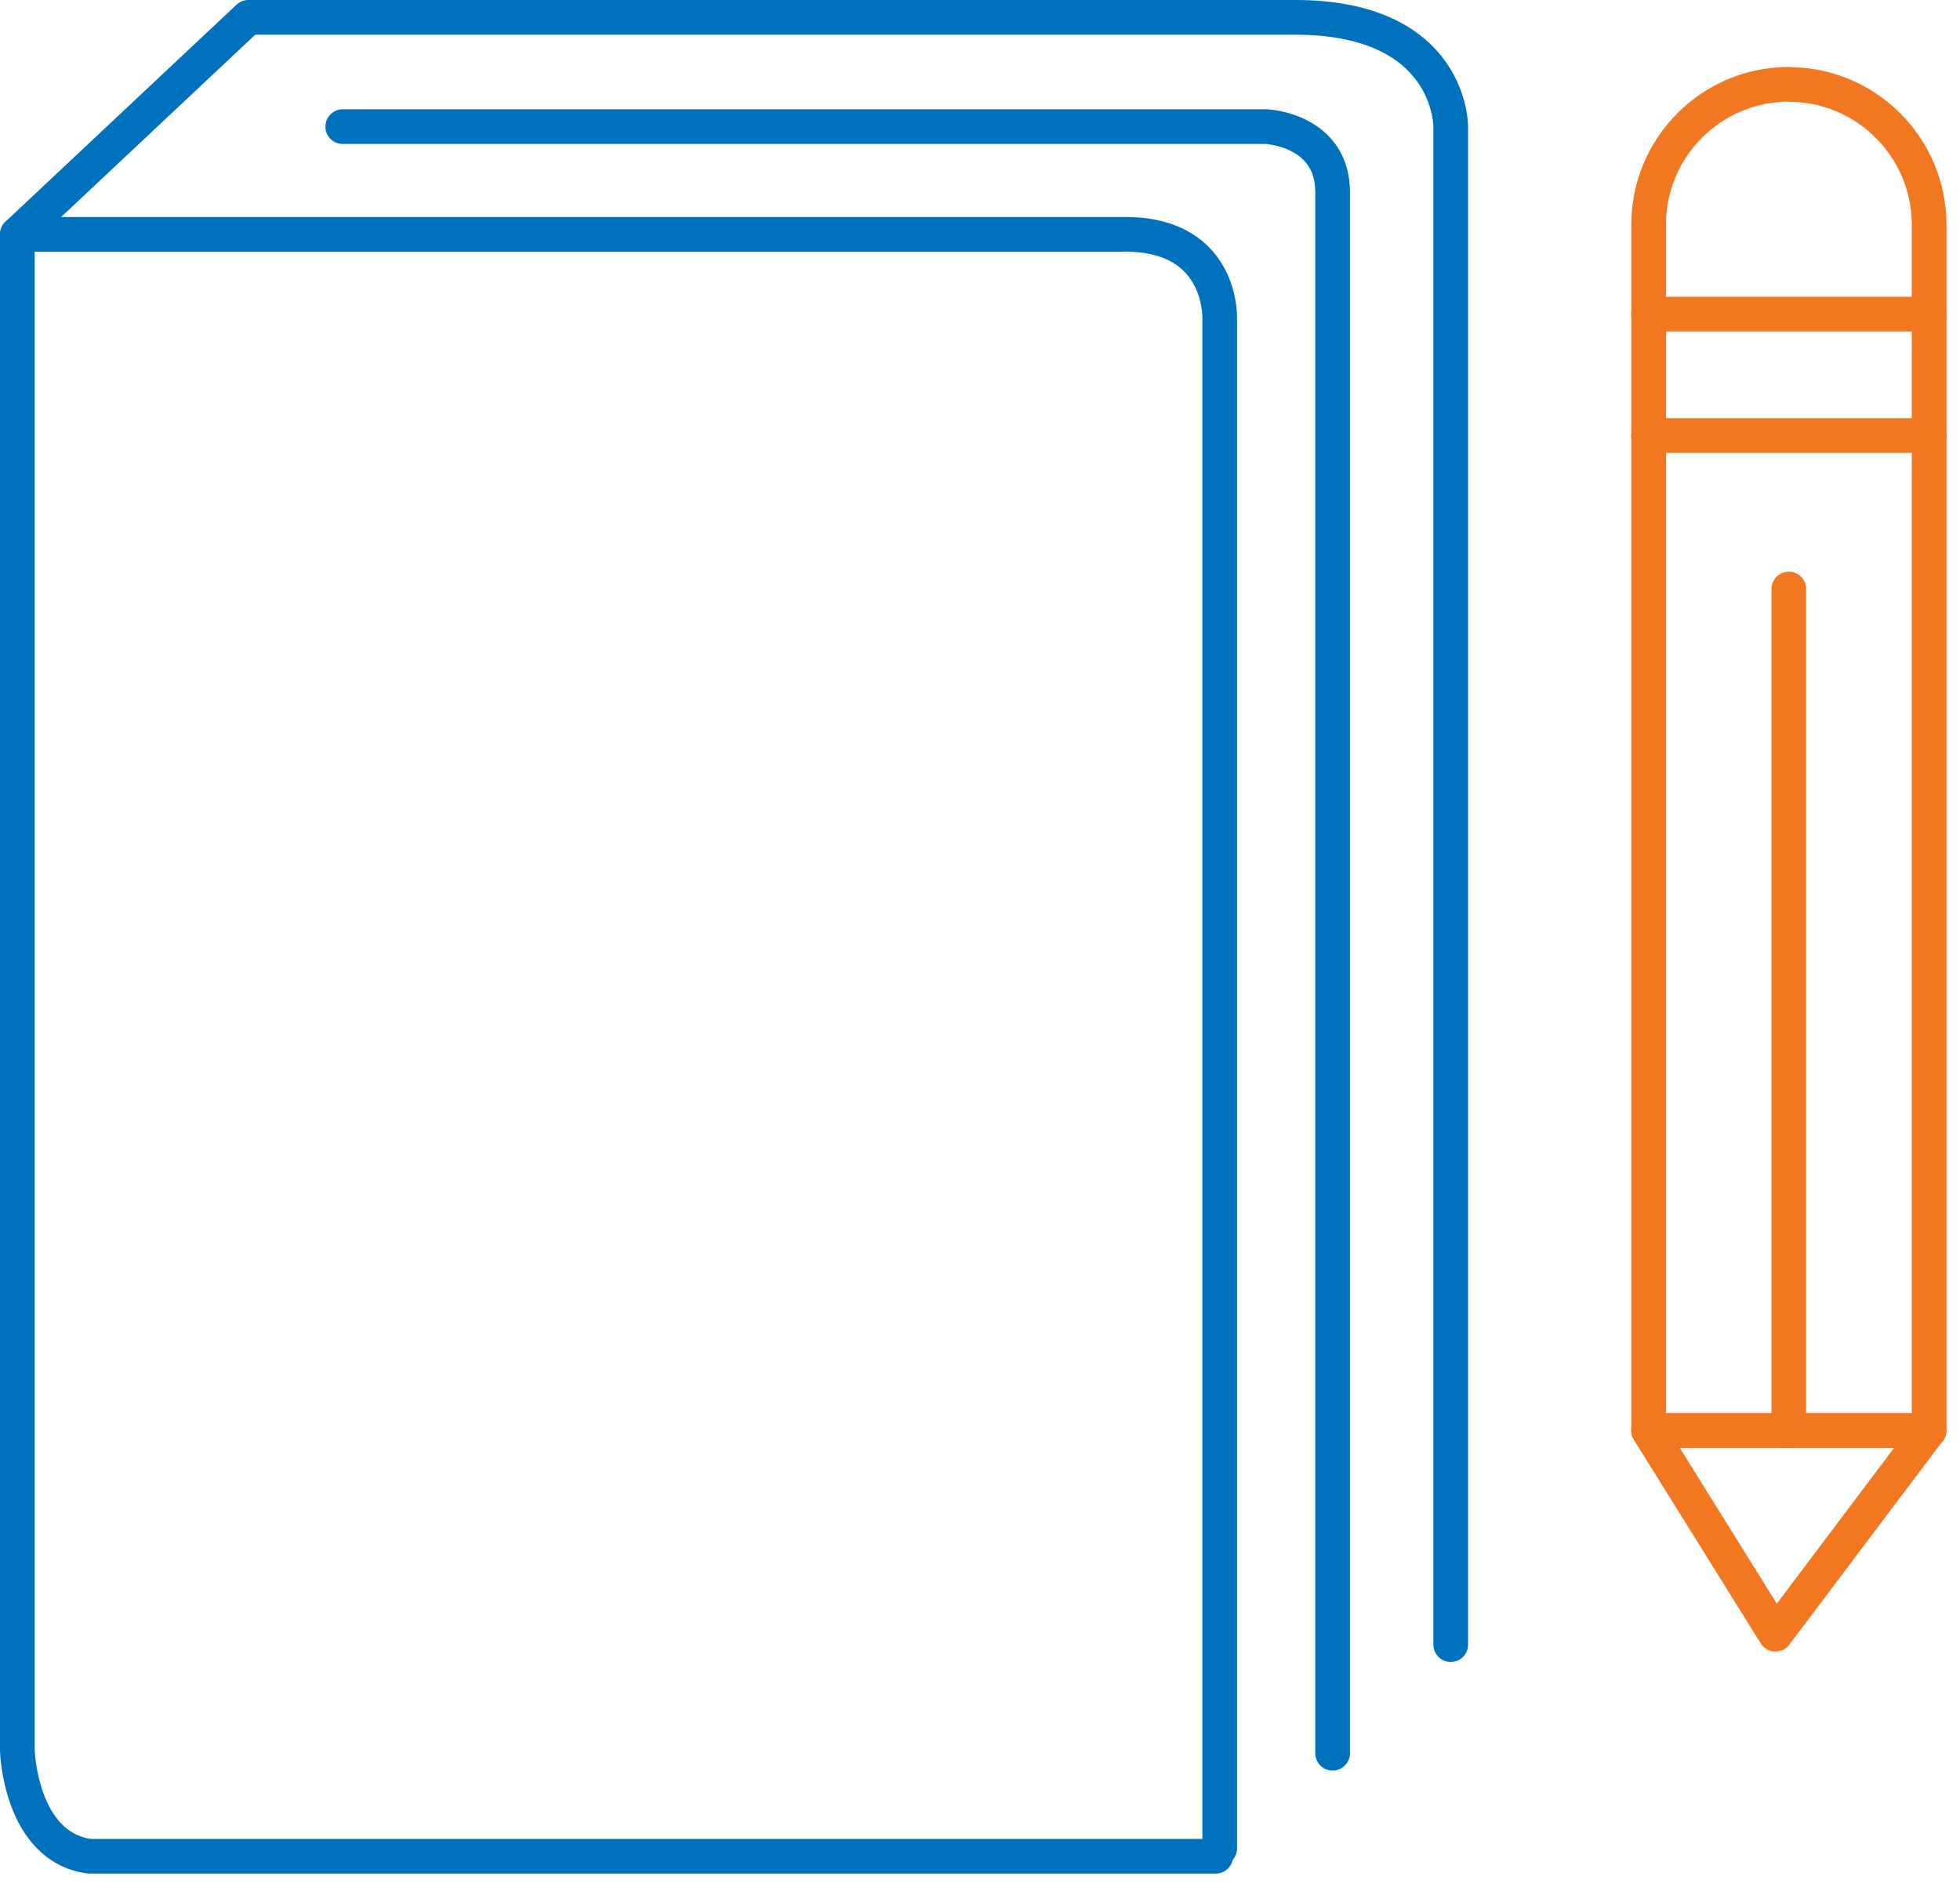
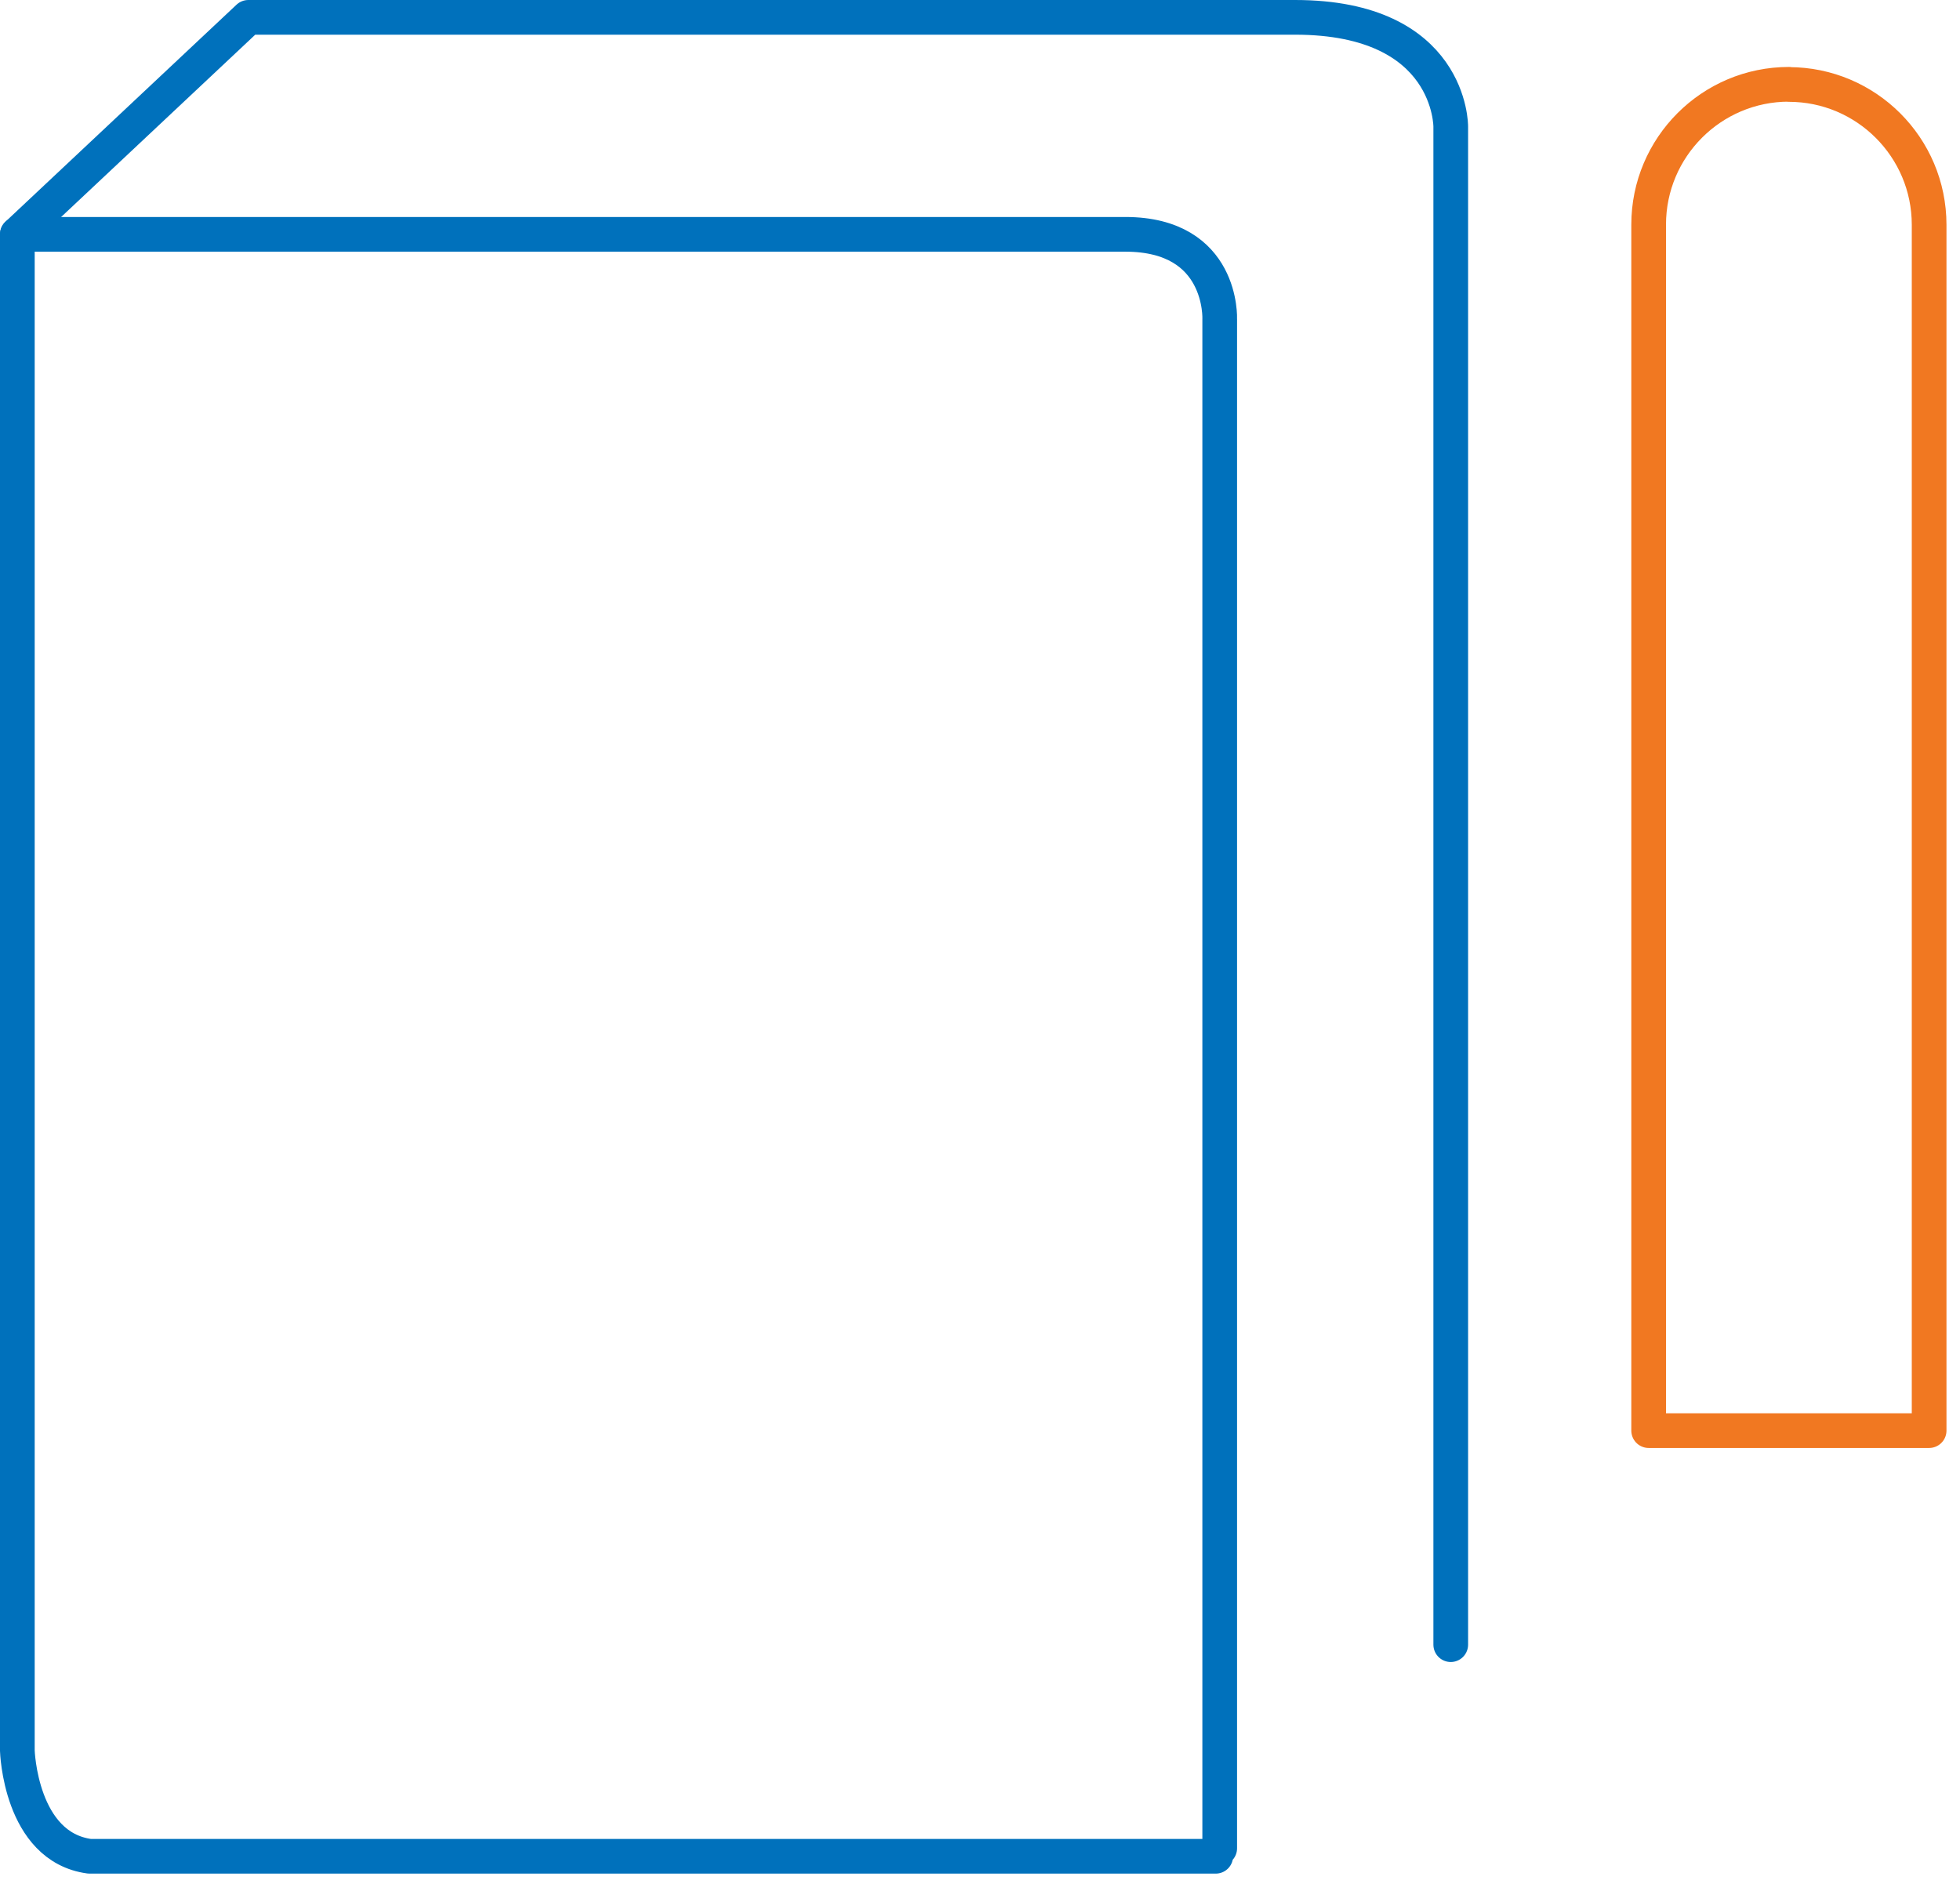
<svg xmlns="http://www.w3.org/2000/svg" width="113" height="109" viewBox="0 0 113 109" fill="none">
  <g clip-path="url(#clip0_49_361)">
    <path d="M70.32 106.56V18.4C70.32 18.4 70.54 13.51 64.88 13.51H1V100.93C1 100.93 1.16 106.48 5.16 107.02H70.09" stroke="#0071BC" stroke-width="2" stroke-linecap="round" stroke-linejoin="round" />
    <path d="M83.64 94.82V7.3C83.64 7.3 83.7 1 74.67 1H14.32L1 13.51" stroke="#0071BC" stroke-width="2" stroke-linecap="round" stroke-linejoin="round" />
-     <path d="M19.76 7.3H73.02C73.02 7.3 76.83 7.48 76.83 11.08V101.08" stroke="#0071BC" stroke-width="2" stroke-linecap="round" stroke-linejoin="round" />
    <path d="M103.13 4.87C107.59 4.87 111.22 8.49 111.22 12.96V82.48H95.05V12.95C95.05 8.49 98.67 4.86 103.14 4.86L103.13 4.87Z" stroke="#F17821" stroke-width="2" stroke-linecap="round" stroke-linejoin="round" />
-     <path d="M103.13 33.96V82.47" stroke="#F17821" stroke-width="2" stroke-linecap="round" stroke-linejoin="round" />
-     <path d="M95.04 25.11H111.21" stroke="#F17821" stroke-width="2" stroke-linecap="round" stroke-linejoin="round" />
-     <path d="M95.04 18.11H111.21" stroke="#F17821" stroke-width="2" stroke-linecap="round" stroke-linejoin="round" />
-     <path d="M102.36 94.22L111.21 82.47H95.04L102.36 94.22Z" stroke="#F17821" stroke-width="2" stroke-linecap="round" stroke-linejoin="round" />
  </g>
  <defs>
    <clipPath id="clip0_49_361">
      <rect width="112.21" height="108.02" fill="white" />
    </clipPath>
  </defs>
</svg>